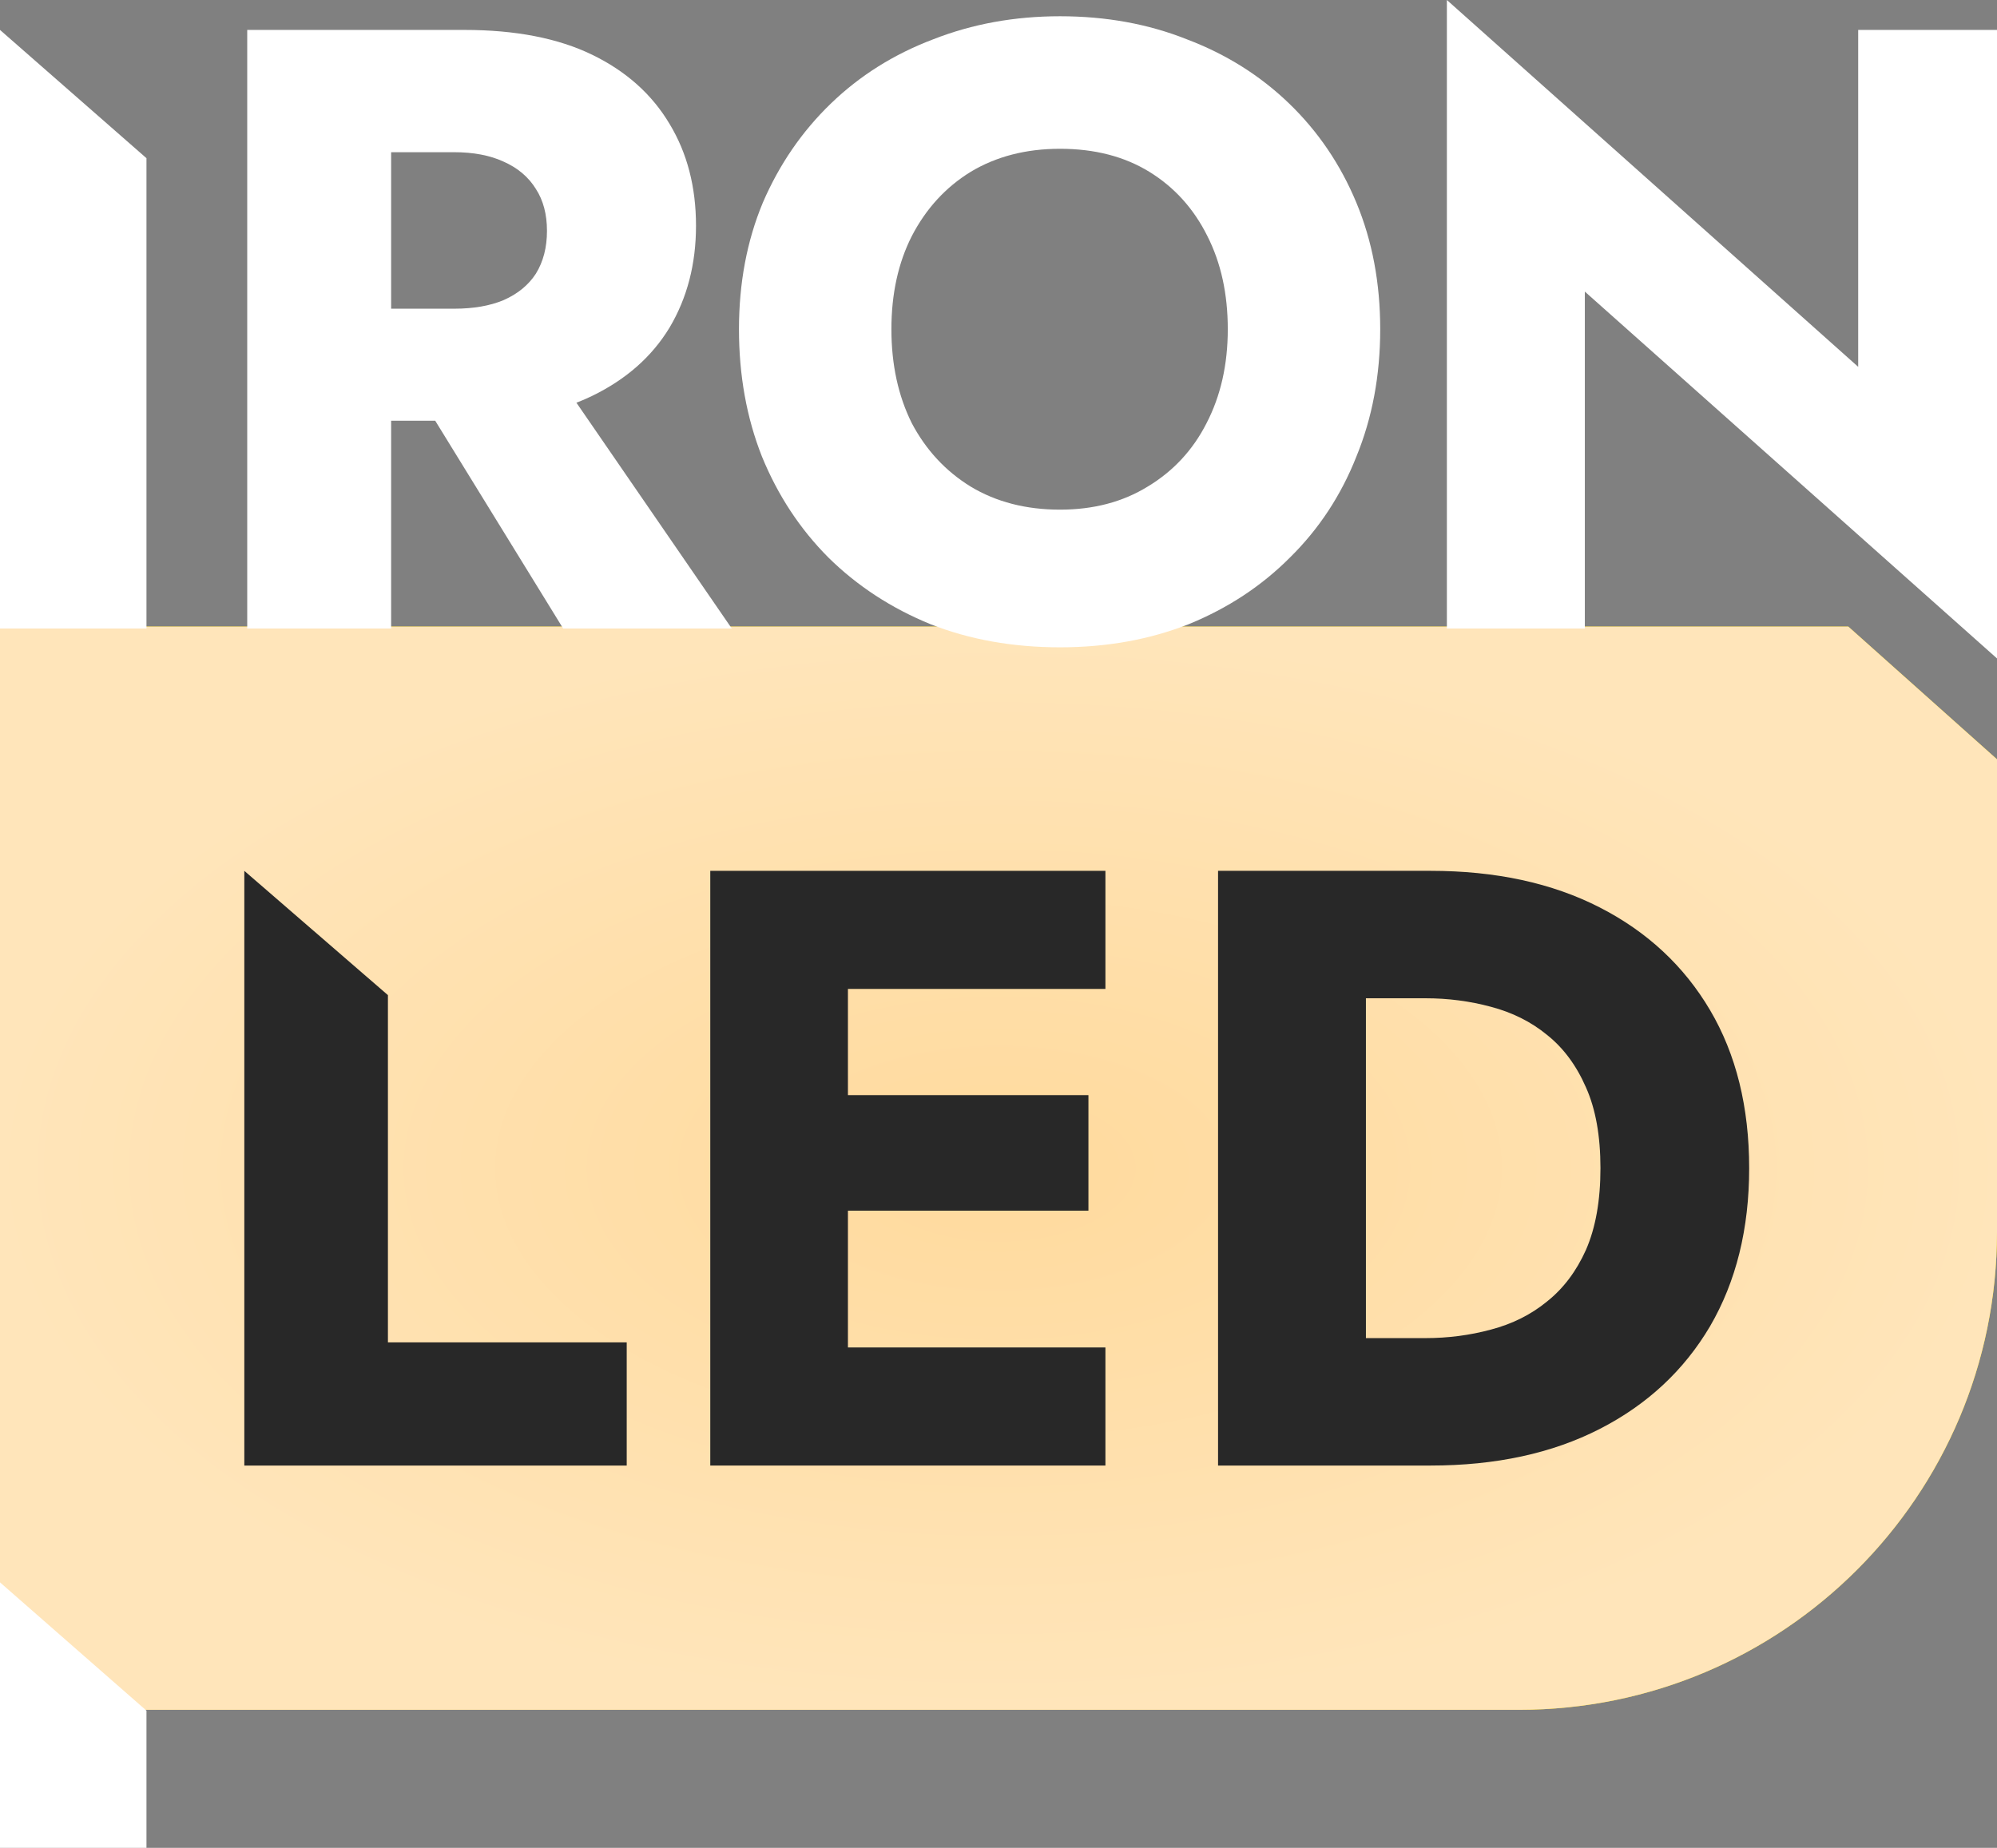
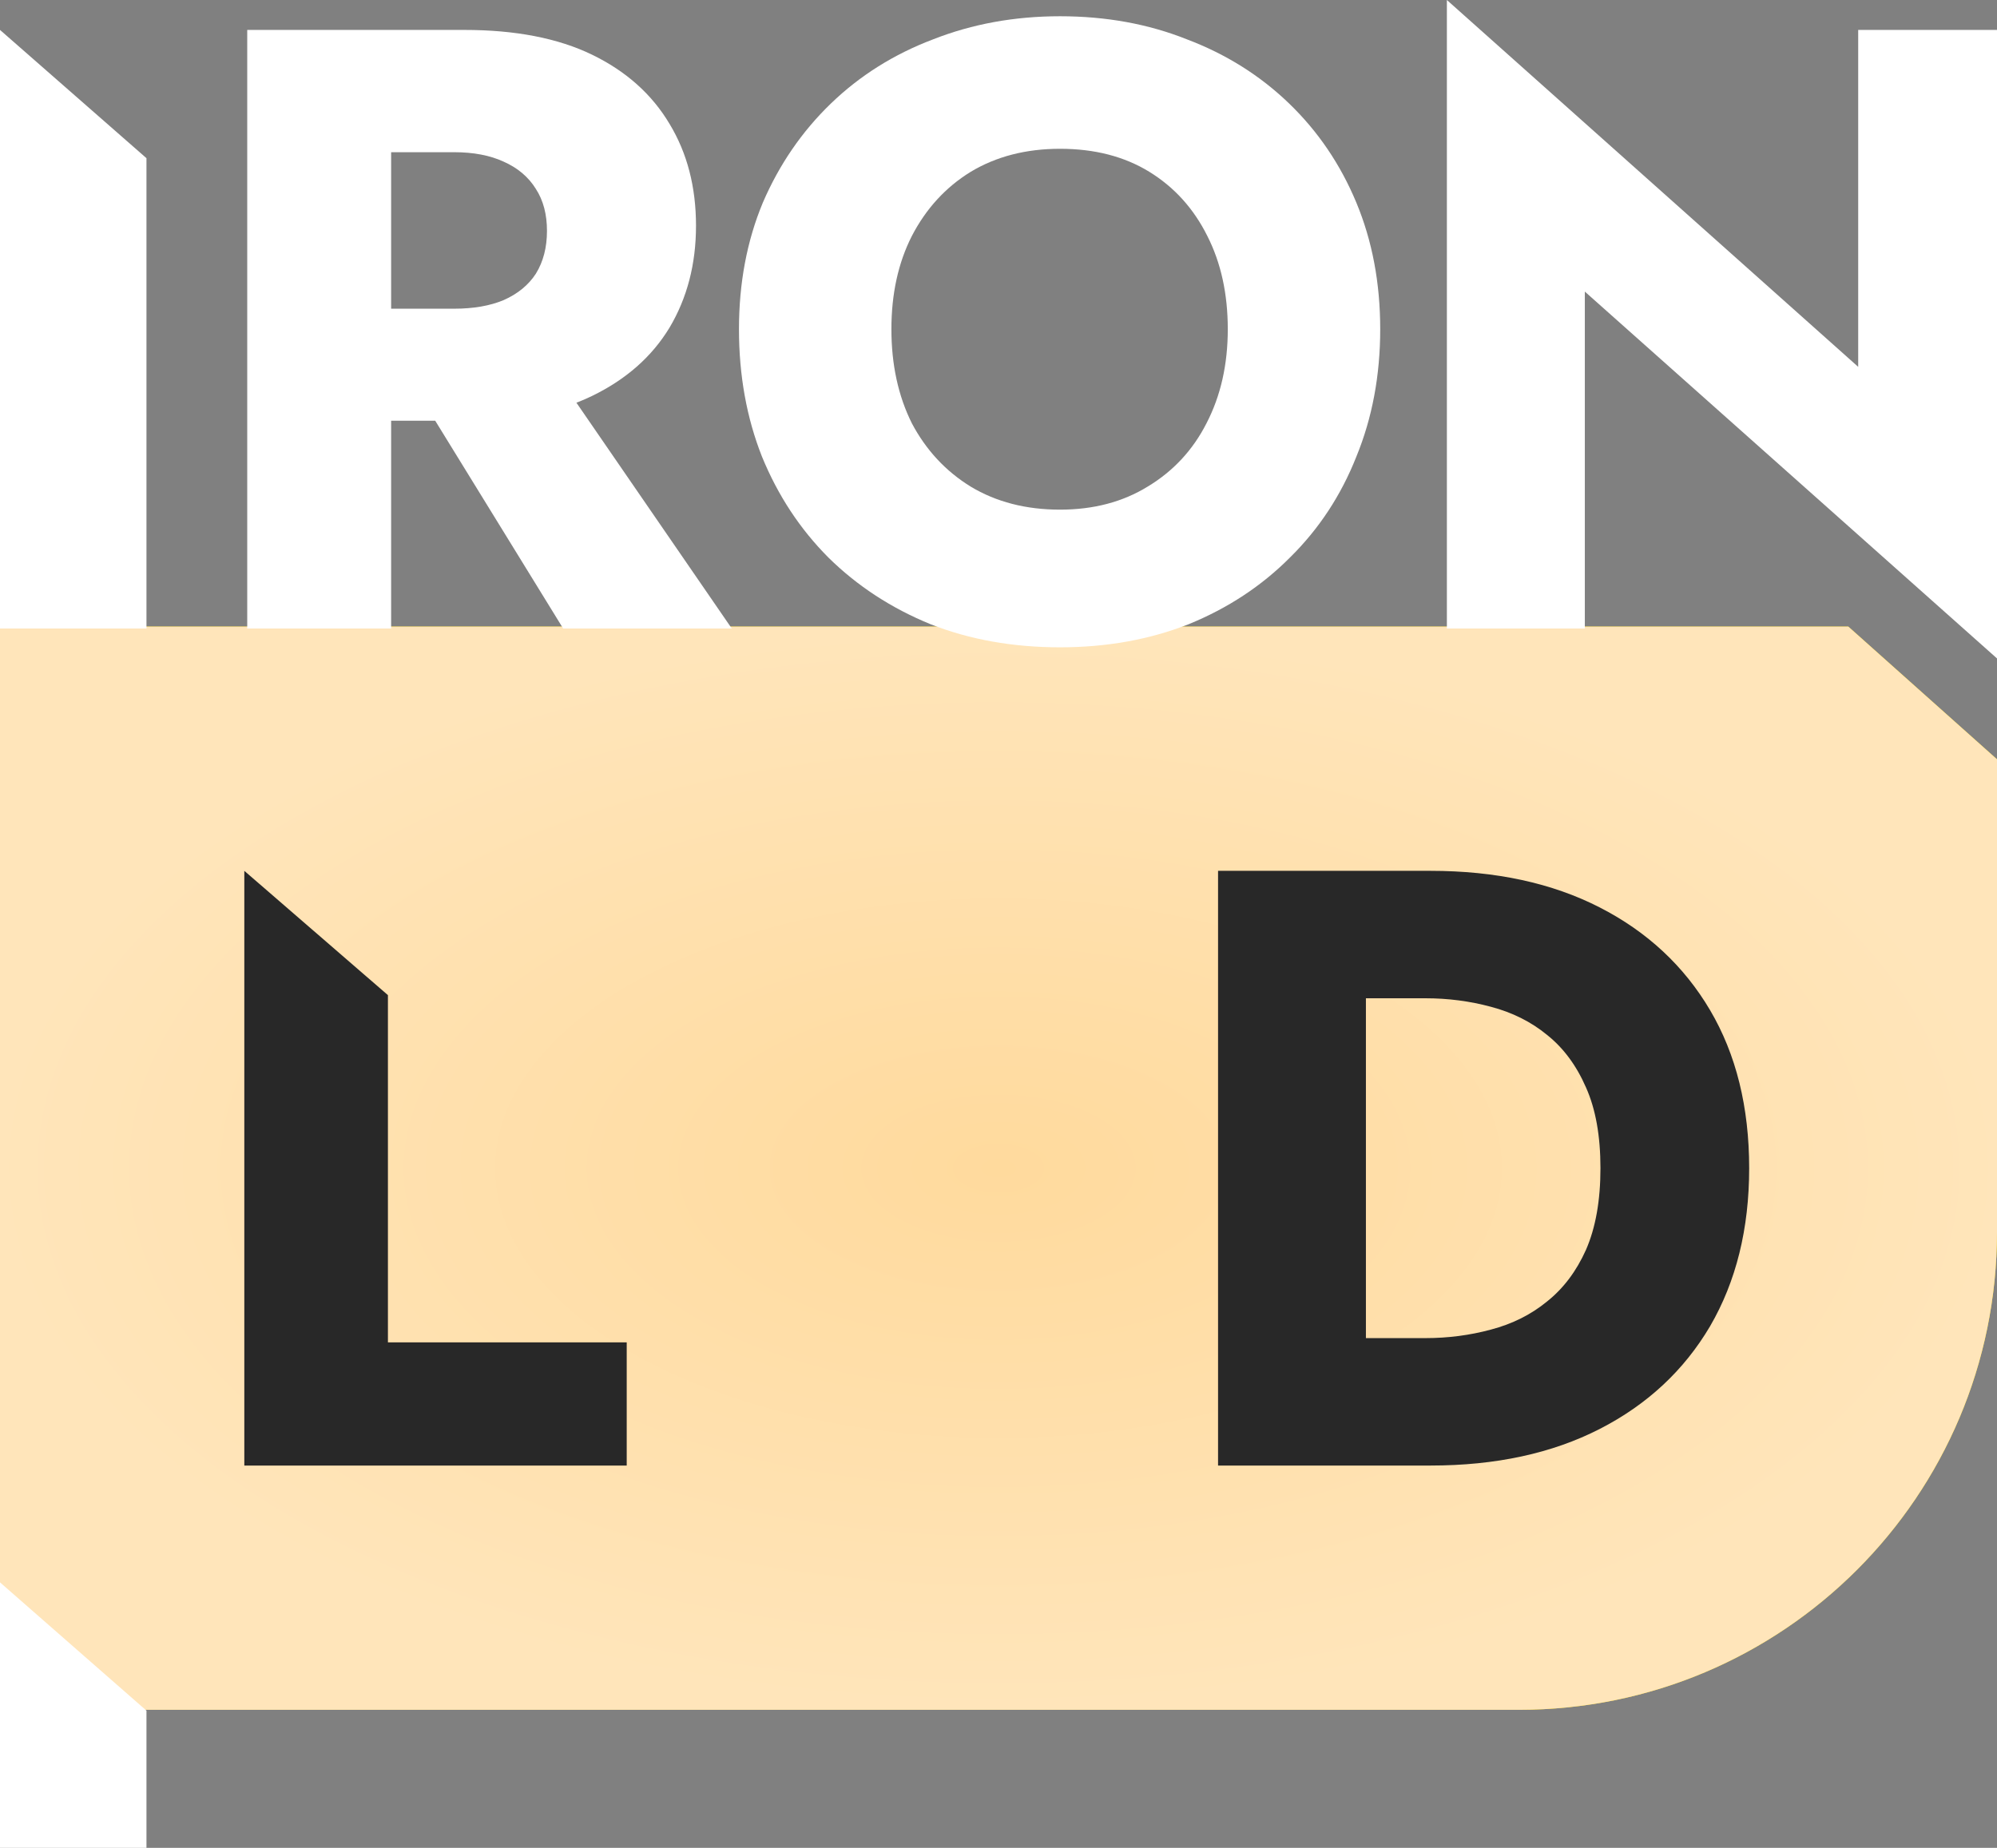
<svg xmlns="http://www.w3.org/2000/svg" width="188" height="174" viewBox="0 0 188 174" fill="none">
  <rect x="0" y="0" width="188" height="174" fill="#808080" stroke="none" />
  <path d="M0 59H174L181.28 65.5L188 71.5V116C188 140.853 167.853 161 143 161H0V59Z" fill="#FFD900" />
  <path d="M0 59H174L181.28 65.5L188 71.5V116C188 140.853 167.853 161 143 161H0V59Z" fill="url(#paint0_radial_34_62)" />
  <path d="M0 2.818L13.789 14.896V59.182H0V2.818Z" fill="white" />
  <path d="M37.303 33.657H51.333L68.89 59.182H53.016L37.303 33.657ZM23.274 2.818H36.822V59.182H23.274V2.818ZM31.772 14.332V2.818H43.717C48.527 2.818 52.535 3.597 55.742 5.153C58.949 6.71 61.381 8.884 63.037 11.675C64.694 14.413 65.523 17.607 65.523 21.257C65.523 24.854 64.694 28.048 63.037 30.839C61.381 33.577 58.949 35.724 55.742 37.281C52.535 38.837 48.527 39.616 43.717 39.616H31.772V29.068H42.755C44.572 29.068 46.122 28.799 47.405 28.262C48.741 27.672 49.756 26.84 50.451 25.766C51.146 24.639 51.493 23.297 51.493 21.74C51.493 20.184 51.146 18.868 50.451 17.795C49.756 16.668 48.741 15.809 47.405 15.218C46.122 14.628 44.572 14.332 42.755 14.332H31.772Z" fill="white" />
  <path d="M83.918 31C83.918 34.328 84.559 37.281 85.842 39.857C87.178 42.38 89.022 44.366 91.374 45.816C93.779 47.265 96.585 47.99 99.791 47.99C102.945 47.99 105.697 47.265 108.049 45.816C110.454 44.366 112.298 42.38 113.581 39.857C114.917 37.281 115.585 34.328 115.585 31C115.585 27.672 114.943 24.746 113.661 22.223C112.378 19.647 110.561 17.634 108.209 16.184C105.858 14.735 103.052 14.01 99.791 14.01C96.585 14.01 93.779 14.735 91.374 16.184C89.022 17.634 87.178 19.647 85.842 22.223C84.559 24.746 83.918 27.672 83.918 31ZM69.568 31C69.568 26.652 70.316 22.68 71.813 19.083C73.363 15.487 75.501 12.373 78.226 9.743C80.952 7.113 84.159 5.1 87.846 3.704C91.534 2.255 95.516 1.53 99.791 1.53C104.121 1.53 108.102 2.255 111.737 3.704C115.424 5.1 118.631 7.113 121.357 9.743C124.083 12.373 126.194 15.487 127.69 19.083C129.187 22.68 129.935 26.652 129.935 31C129.935 35.348 129.187 39.347 127.69 42.997C126.247 46.648 124.163 49.815 121.437 52.499C118.765 55.183 115.585 57.276 111.897 58.779C108.209 60.229 104.174 60.953 99.791 60.953C95.356 60.953 91.294 60.229 87.606 58.779C83.918 57.276 80.711 55.183 77.986 52.499C75.313 49.815 73.229 46.648 71.733 42.997C70.29 39.347 69.568 35.348 69.568 31Z" fill="white" />
  <path d="M174.933 2.818H188V62L149.198 27.457V59.182H136.211V0L174.933 34.543V2.818Z" fill="white" />
  <path d="M0 149L13.789 161.078V174H0L0 149Z" fill="white" />
  <path d="M23 82L36.52 93.704V126.4H59V138H23V82Z" fill="#282828" />
-   <path d="M75.826 138V126.88H104.066V138H75.826ZM75.826 93.12V82H104.066V93.12H75.826ZM75.826 114V103.12H102.466V114H75.826ZM66.866 82H79.826V138H66.866V82Z" fill="#282828" />
  <path d="M114.669 82H128.589V138H114.669V82ZM134.669 138H123.629V126H134.189C136.322 126 138.375 125.733 140.349 125.2C142.375 124.667 144.135 123.787 145.629 122.56C147.175 121.333 148.402 119.707 149.309 117.68C150.215 115.6 150.669 113.04 150.669 110C150.669 106.96 150.215 104.427 149.309 102.4C148.402 100.32 147.175 98.667 145.629 97.44C144.135 96.213 142.375 95.333 140.349 94.8C138.375 94.267 136.322 94 134.189 94H123.629V82H134.669C140.802 82 146.109 83.147 150.589 85.44C155.069 87.733 158.535 90.96 160.989 95.12C163.442 99.28 164.669 104.24 164.669 110C164.669 115.707 163.442 120.667 160.989 124.88C158.535 129.04 155.069 132.266 150.589 134.56C146.109 136.853 140.802 138 134.669 138Z" fill="#282828" />
  <defs>
    <radialGradient id="paint0_radial_34_62" cx="0" cy="0" r="1" gradientUnits="userSpaceOnUse" gradientTransform="translate(94 110) rotate(90) scale(51 94)">
      <stop stop-color="#FFDA9D" />
      <stop offset="1" stop-color="#FFE5BA" />
    </radialGradient>
  </defs>
</svg>